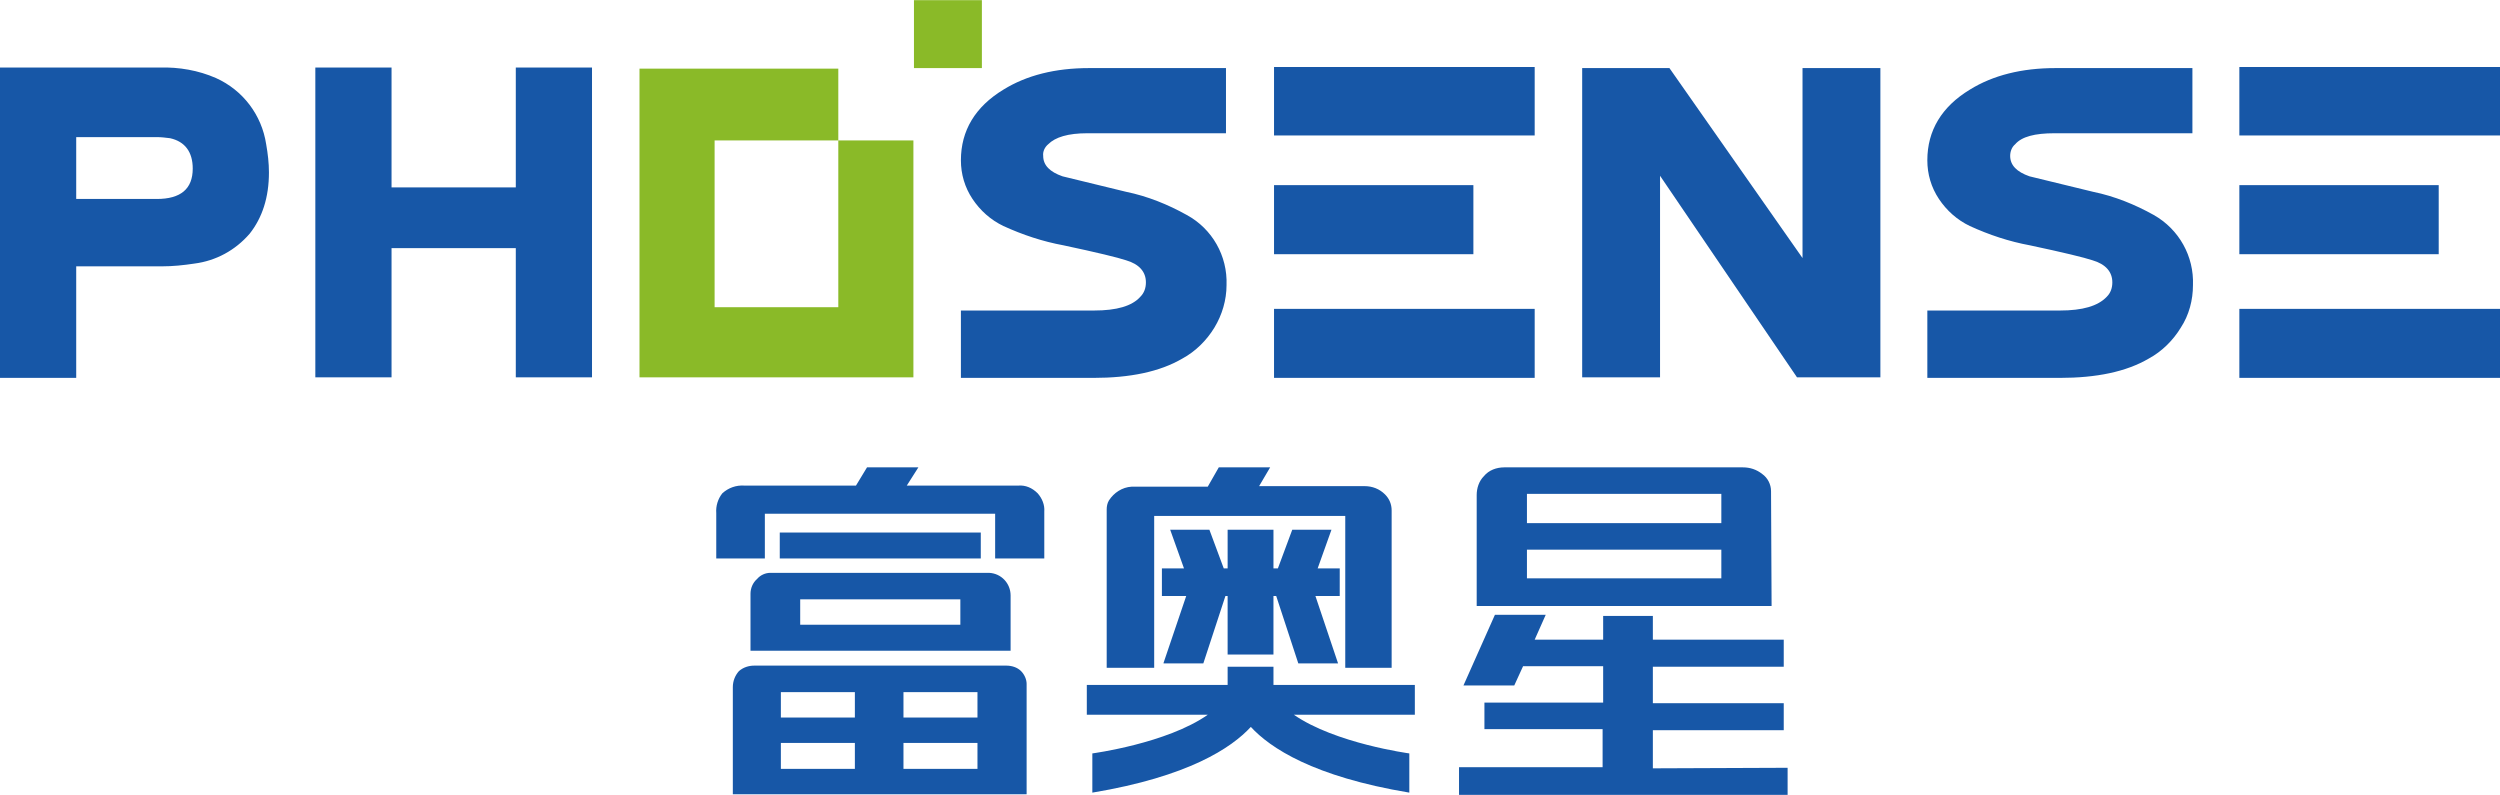
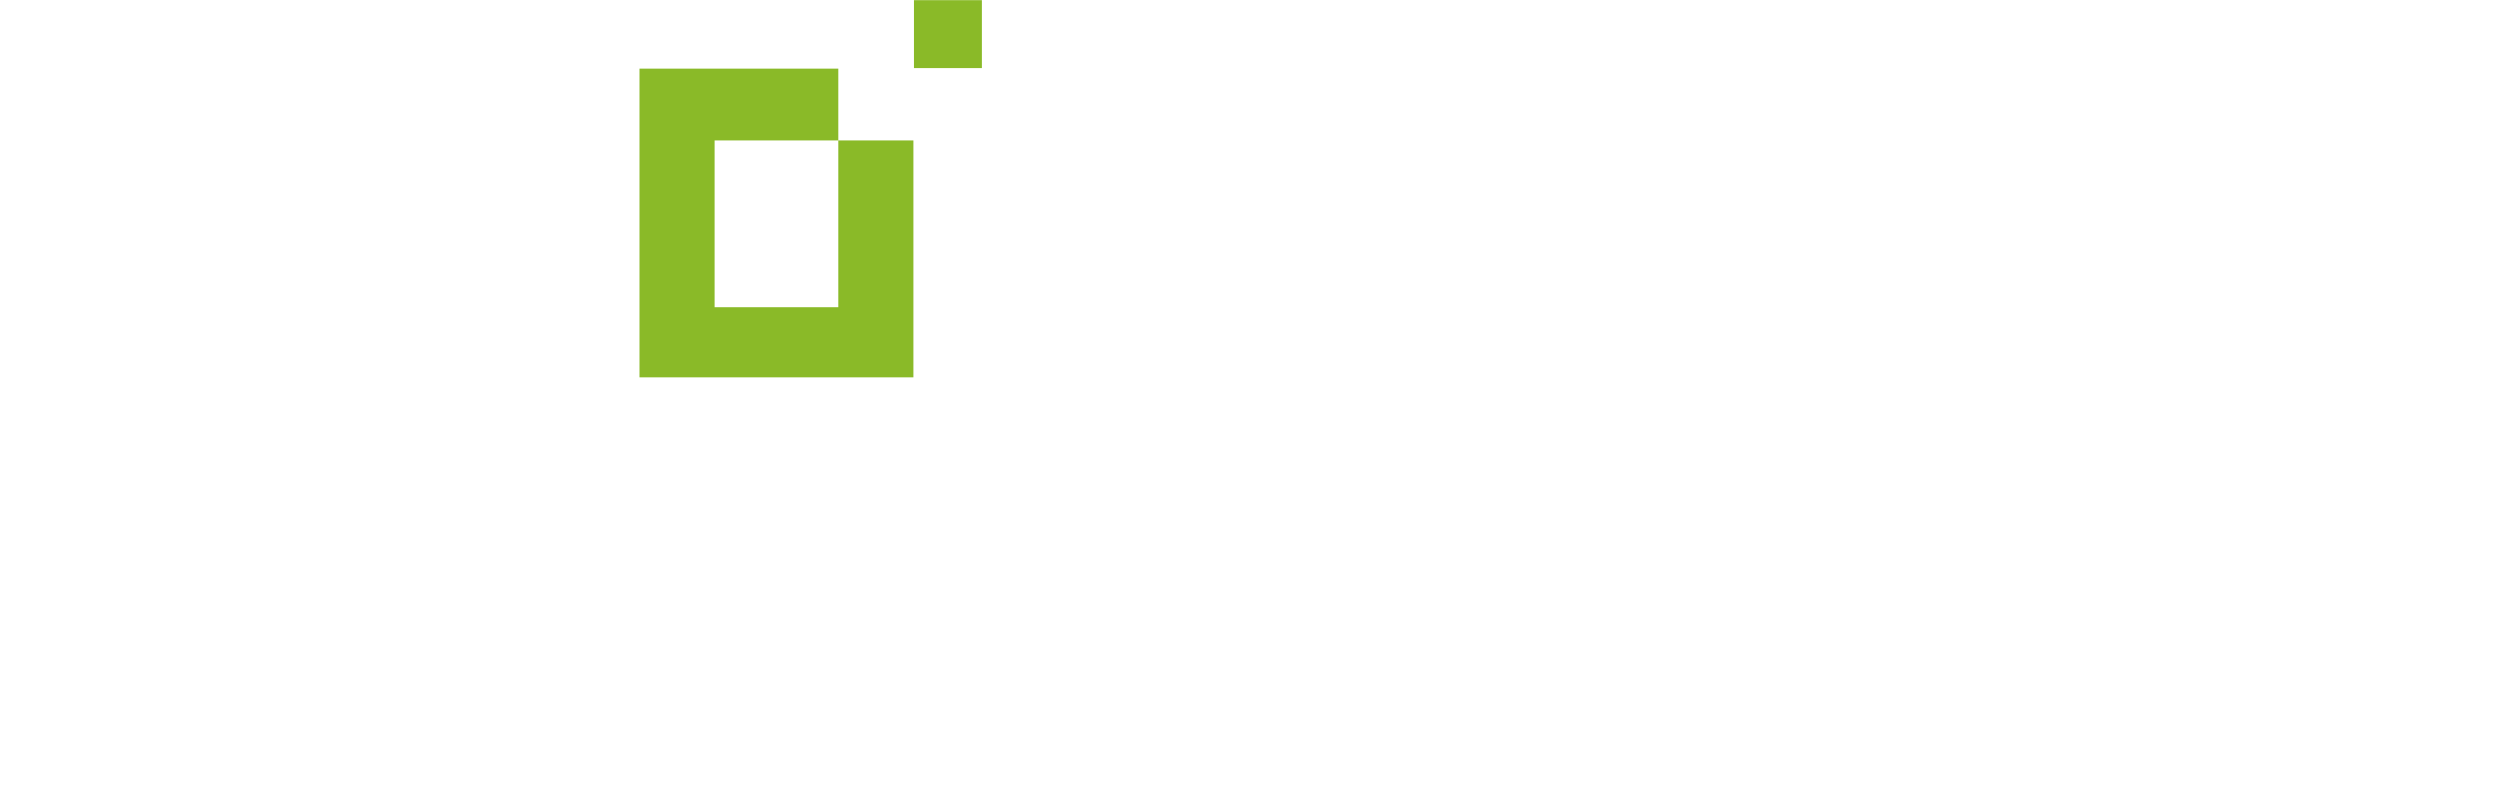
<svg xmlns="http://www.w3.org/2000/svg" height="795" viewBox="0 0 452.7 143.9" width="2500">
-   <path d="m13.8 48.2v20.2h-13.8v-56.2h28.9c3.5-.1 7 .5 10.2 1.9 4.9 2.2 8.3 6.7 9.1 12 .3 1.7.5 3.4.5 5.1 0 4.5-1.2 8.2-3.5 11.1-2.6 3-6.1 4.9-10 5.4-2 .3-3.9.5-5.9.5zm0-12.2h14.6c4.3 0 6.5-1.8 6.5-5.5 0-3-1.4-4.9-4.1-5.5-.8-.1-1.6-.2-2.4-.2h-14.6zm57.1-23.8v21.7h22.5v-21.7h13.8v56.1h-13.8v-23.4h-22.5v23.4h-13.8v-56.1zm302.1 44c4.1 0 6.9-.8 8.5-2.5.7-.7 1-1.6 1-2.6 0-1.9-1.2-3.3-3.6-4-1.5-.5-5.2-1.4-11.3-2.7-3.8-.7-7.4-1.9-10.9-3.5-2.3-1.1-4.2-2.8-5.6-4.9s-2.1-4.5-2.1-7c0-5.4 2.6-9.7 7.7-12.8 4.2-2.6 9.4-3.9 15.5-3.9h24.8v11.8h-25c-3.5 0-5.9.6-7.1 2-.6.5-.9 1.3-.9 2.1 0 1.7 1.2 2.9 3.5 3.7l11.5 2.8c3.9.8 7.6 2.3 11 4.2 4.6 2.6 7.3 7.5 7.1 12.7 0 2.7-.7 5.4-2.2 7.7-1.4 2.3-3.4 4.3-5.8 5.6-4.1 2.4-9.5 3.5-16.1 3.5h-24v-12.2zm-142.3-44.1h47.2v12.4h-47.2zm0 21.4h36.1v12.5h-36.1zm0 22.4h47.2v12.5h-47.2zm-32.6.3c4.1 0 6.9-.8 8.4-2.5.7-.7 1-1.6 1-2.6 0-1.9-1.2-3.3-3.6-4-1.5-.5-5.2-1.4-11.3-2.7-3.8-.7-7.4-1.9-10.9-3.5-2.3-1.1-4.2-2.8-5.6-4.9s-2.1-4.5-2.1-7c0-5.4 2.6-9.7 7.7-12.8 4.2-2.6 9.4-3.9 15.5-3.9h24.8v11.8h-25.1c-3.5 0-5.8.7-7.1 2-.6.5-1 1.3-.9 2.1 0 1.7 1.2 2.9 3.5 3.7l11.5 2.8c3.9.8 7.6 2.3 11 4.2 4.6 2.5 7.4 7.4 7.2 12.7 0 2.7-.8 5.4-2.2 7.7s-3.4 4.3-5.8 5.6c-4.1 2.4-9.5 3.5-16.1 3.5h-24v-12.2zm207.4-44.1h47.2v12.4h-47.2zm0 21.4h36.1v12.5h-36.1zm0 22.4h47.2v12.5h-47.2z" fill="#1757a7" />
  <path d="m165.5 0h12.3v12.3h-12.3zm-13.7 25.4v30.2h-22.4v-30.2h22.4v-13h-36v55.9h49.6v-42.9z" fill="#8aba28" />
  <g fill="#1757a7">
-     <path d="m336.3 12.3h-9.9v34.4l-24.1-34.4h-15.8v56h14.1v-36.5l24.8 36.5h15.1v-56zm-195.1 84.1h36.4v4.7h-36.4z" />
-     <path d="m184.4 87.9h-20.2l2.1-3.3h-9.3l-2 3.3h-20.2c-1.5-.1-2.9.4-4 1.4-.8 1-1.2 2.3-1.1 3.6v8.2h8.8v-8.1h41.7v8.1h8.9v-8.5c.1-1.2-.4-2.4-1.2-3.3-1-1-2.2-1.5-3.5-1.4zm.5 33.6c-.7-.7-1.7-1-2.7-1h-45.6c-1 0-2 .3-2.8 1-.7.8-1.1 1.8-1.1 2.9v19.4h53.2v-20c0-.8-.4-1.7-1-2.3zm-30.1 17.7h-13.4v-4.7h13.4zm0-9.3h-13.4v-4.6h13.4zm22.2 9.3h-13.4v-4.7h13.4zm0-9.3h-13.4v-4.6h13.4zm-39.9-25.1c-.8.7-1.2 1.7-1.2 2.7v10.3h47.1v-10c0-2.2-1.7-4-3.9-4.1h-39.6c-.9 0-1.8.4-2.4 1.1zm7.8 3.7h29v4.6h-29zm175.8-19.6c0-1.2-.6-2.4-1.6-3.1-1-.8-2.2-1.2-3.5-1.2h-43.2c-1.4 0-2.8.5-3.7 1.6-.9.9-1.3 2.2-1.3 3.4v20.1h53.4zm-9 15.8h-35.2v-5.2h35.2zm0-10h-35.2v-5.3h35.2zm-12.4 44.4v-6.9h23.7v-4.9h-23.7v-6.6h23.7v-4.9h-23.7v-4.3h-9v4.3h-12.4l2-4.5h-9.2l-5.7 12.8h9.2l1.6-3.5h14.5v6.6h-21.5v4.8h21.4v6.9h-26v5h59.5v-4.9zm-90.3-45.7h34.6v27.5h8.4v-28.5c0-1.1-.4-2.1-1.2-2.9-1-1-2.3-1.5-3.7-1.5h-19.1l2-3.4h-9.3l-2 3.5h-13.8c-1.7.1-3.2 1.1-4.1 2.5-.3.5-.4 1.1-.4 1.6v28.7h8.6z" />
-     <path d="m242.6 102.9h-4l2.5-7h-7.1l-2.6 7h-.8v-7h-8.3v7h-.7l-2.6-7h-7.1l2.5 7h-4v5h4.4l-4.1 12.1v.1h7.2l4-12.2h.4v10.6h8.3v-10.6h.5l4 12.2h7.2l-4.1-12.2h4.4zm-11.9 17.8h-8.4v3.3h-25.5v5.4h21.9c-7.4 5.2-20.9 7-20.9 7v7.1c17.4-2.9 25.2-8.1 28.7-11.9 3.5 3.8 11.3 9 28.7 11.9v-7.1s-13.4-1.8-20.9-7h21.9v-5.4h-25.6v-3.3z" />
-   </g>
+     </g>
</svg>